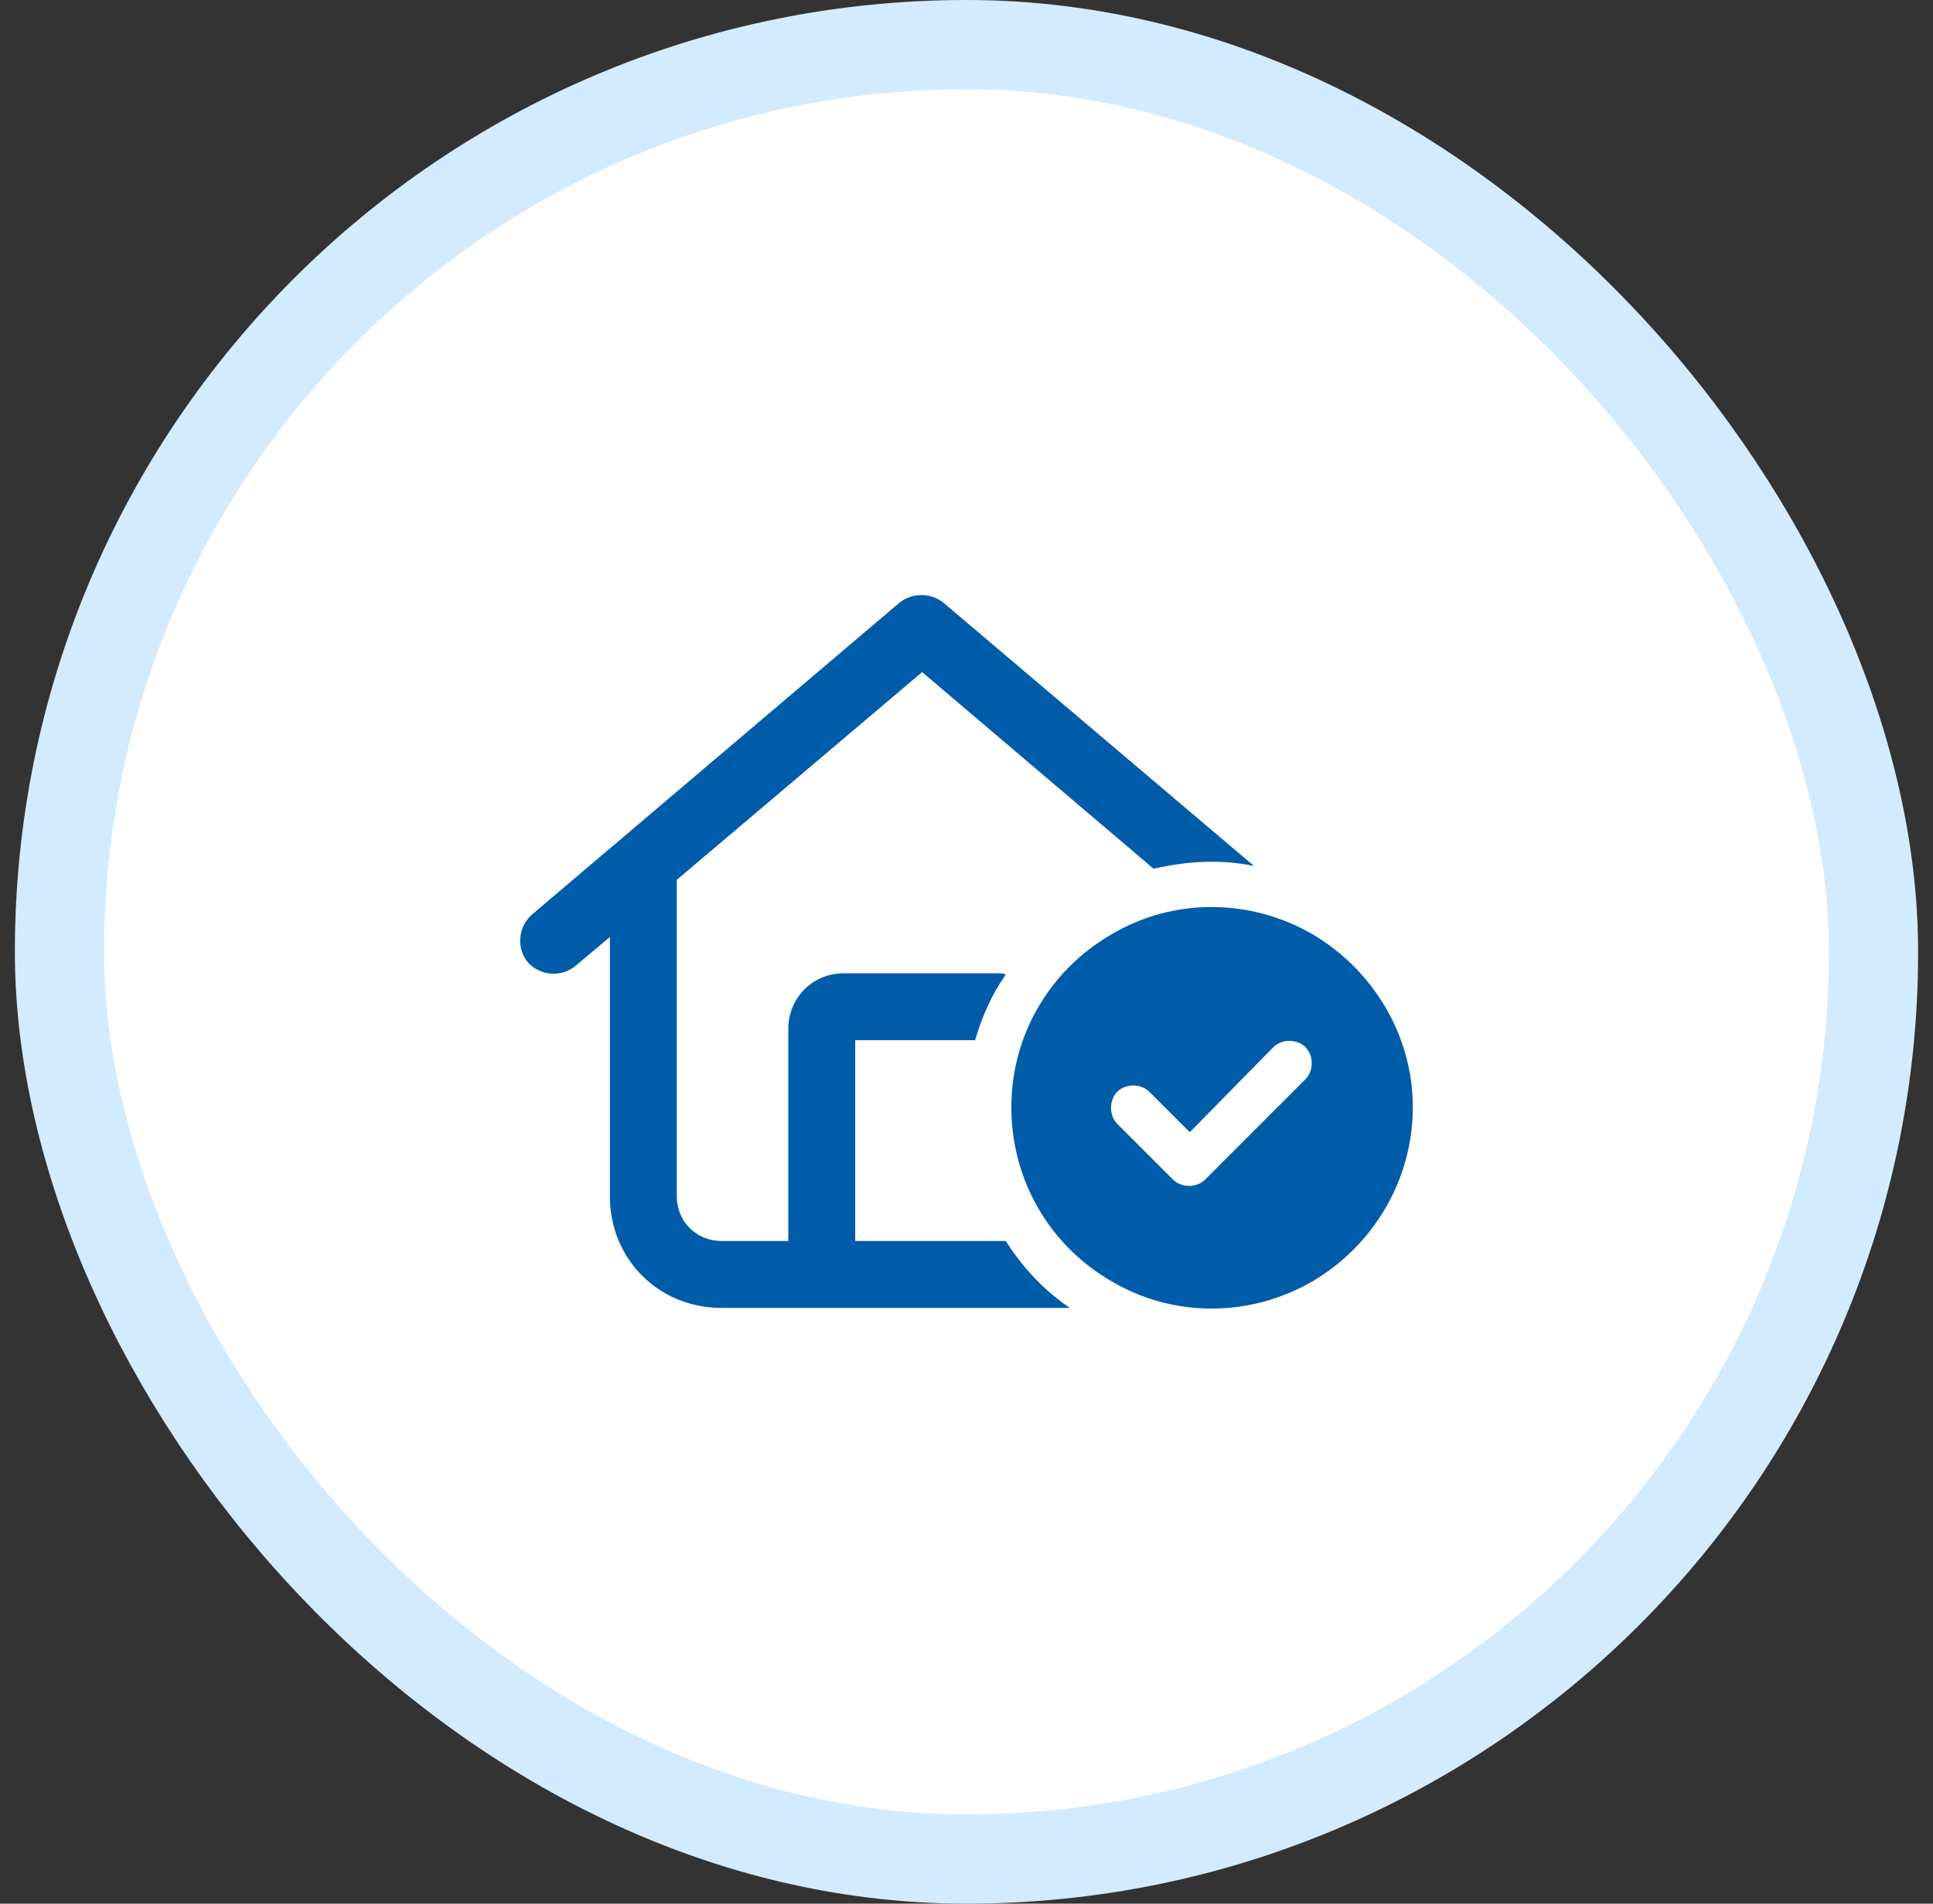
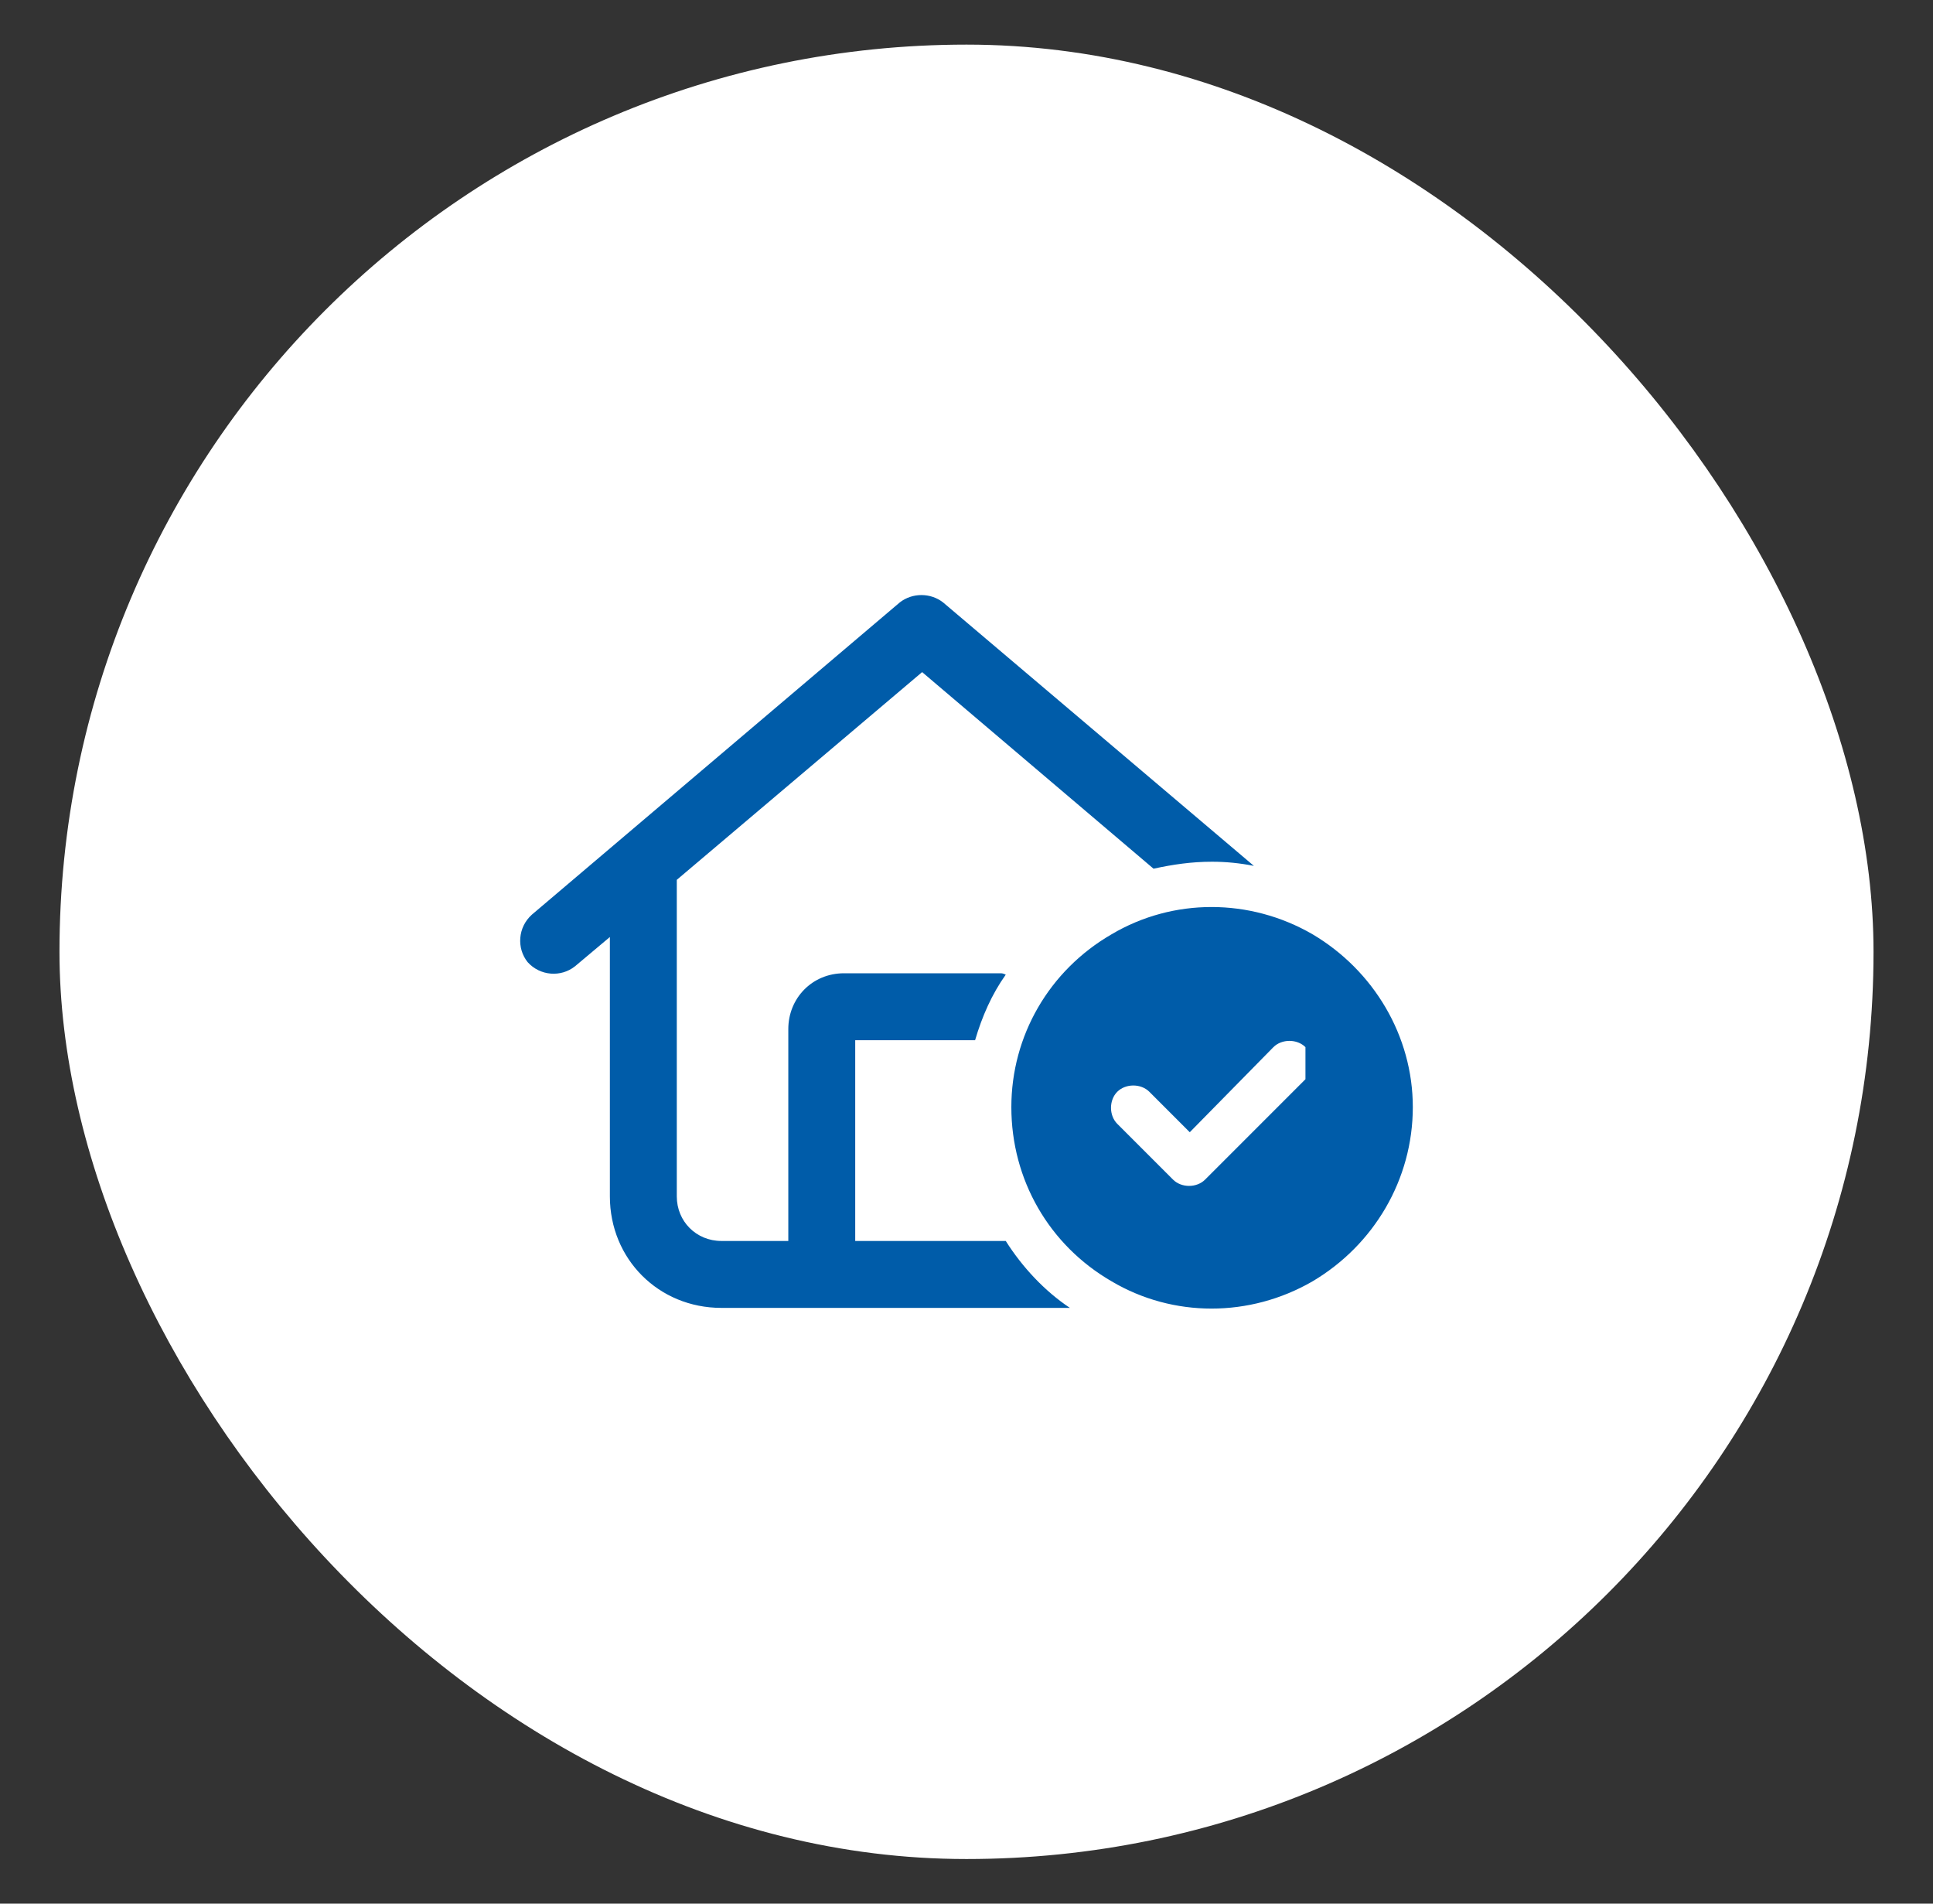
<svg xmlns="http://www.w3.org/2000/svg" width="65" height="64" viewBox="0 0 65 64" fill="none">
  <rect x="0" y="0" width="65" height="64" fill="#333333" stroke="none" />
  <rect x="2" y="1.5" width="61" height="61" rx="30.5" fill="white" />
-   <rect x="2" y="1.5" width="61" height="61" rx="30.5" stroke="#D3EBFF" stroke-width="3" />
-   <path d="M31.711 20.252L42.164 29.111C41.695 29.018 41.227 28.971 40.758 28.971C40.055 28.971 39.445 29.064 38.789 29.205L31.008 22.596L22.758 29.58V40.221C22.758 41.065 23.414 41.721 24.258 41.721H26.508V34.596C26.508 33.565 27.305 32.721 28.383 32.721H33.633C33.68 32.721 33.727 32.721 33.82 32.768C33.352 33.424 33.023 34.174 32.789 34.971H28.758V41.721H33.82C34.383 42.611 35.133 43.408 35.977 43.971H24.258C22.148 43.971 20.508 42.33 20.508 40.221V31.502L19.336 32.486C18.867 32.861 18.164 32.815 17.742 32.346C17.367 31.877 17.414 31.174 17.883 30.752L30.258 20.252C30.68 19.924 31.289 19.924 31.711 20.252ZM47.508 37.221C47.508 39.658 46.195 41.861 44.133 43.08C42.023 44.299 39.445 44.299 37.383 43.08C35.273 41.861 34.008 39.658 34.008 37.221C34.008 34.83 35.273 32.627 37.383 31.408C39.445 30.189 42.023 30.189 44.133 31.408C46.195 32.627 47.508 34.83 47.508 37.221ZM43.898 35.205C43.617 34.924 43.102 34.924 42.82 35.205L40.008 38.065L38.648 36.705C38.367 36.424 37.852 36.424 37.57 36.705C37.289 36.986 37.289 37.502 37.57 37.783L39.445 39.658C39.727 39.94 40.242 39.94 40.523 39.658L43.898 36.283C44.18 36.002 44.18 35.486 43.898 35.205Z" fill="#005CA9" />
+   <path d="M31.711 20.252L42.164 29.111C41.695 29.018 41.227 28.971 40.758 28.971C40.055 28.971 39.445 29.064 38.789 29.205L31.008 22.596L22.758 29.58V40.221C22.758 41.065 23.414 41.721 24.258 41.721H26.508V34.596C26.508 33.565 27.305 32.721 28.383 32.721H33.633C33.68 32.721 33.727 32.721 33.82 32.768C33.352 33.424 33.023 34.174 32.789 34.971H28.758V41.721H33.82C34.383 42.611 35.133 43.408 35.977 43.971H24.258C22.148 43.971 20.508 42.33 20.508 40.221V31.502L19.336 32.486C18.867 32.861 18.164 32.815 17.742 32.346C17.367 31.877 17.414 31.174 17.883 30.752L30.258 20.252C30.68 19.924 31.289 19.924 31.711 20.252ZM47.508 37.221C47.508 39.658 46.195 41.861 44.133 43.08C42.023 44.299 39.445 44.299 37.383 43.08C35.273 41.861 34.008 39.658 34.008 37.221C34.008 34.83 35.273 32.627 37.383 31.408C39.445 30.189 42.023 30.189 44.133 31.408C46.195 32.627 47.508 34.83 47.508 37.221ZM43.898 35.205C43.617 34.924 43.102 34.924 42.82 35.205L40.008 38.065L38.648 36.705C38.367 36.424 37.852 36.424 37.57 36.705C37.289 36.986 37.289 37.502 37.57 37.783L39.445 39.658C39.727 39.94 40.242 39.94 40.523 39.658L43.898 36.283Z" fill="#005CA9" />
</svg>